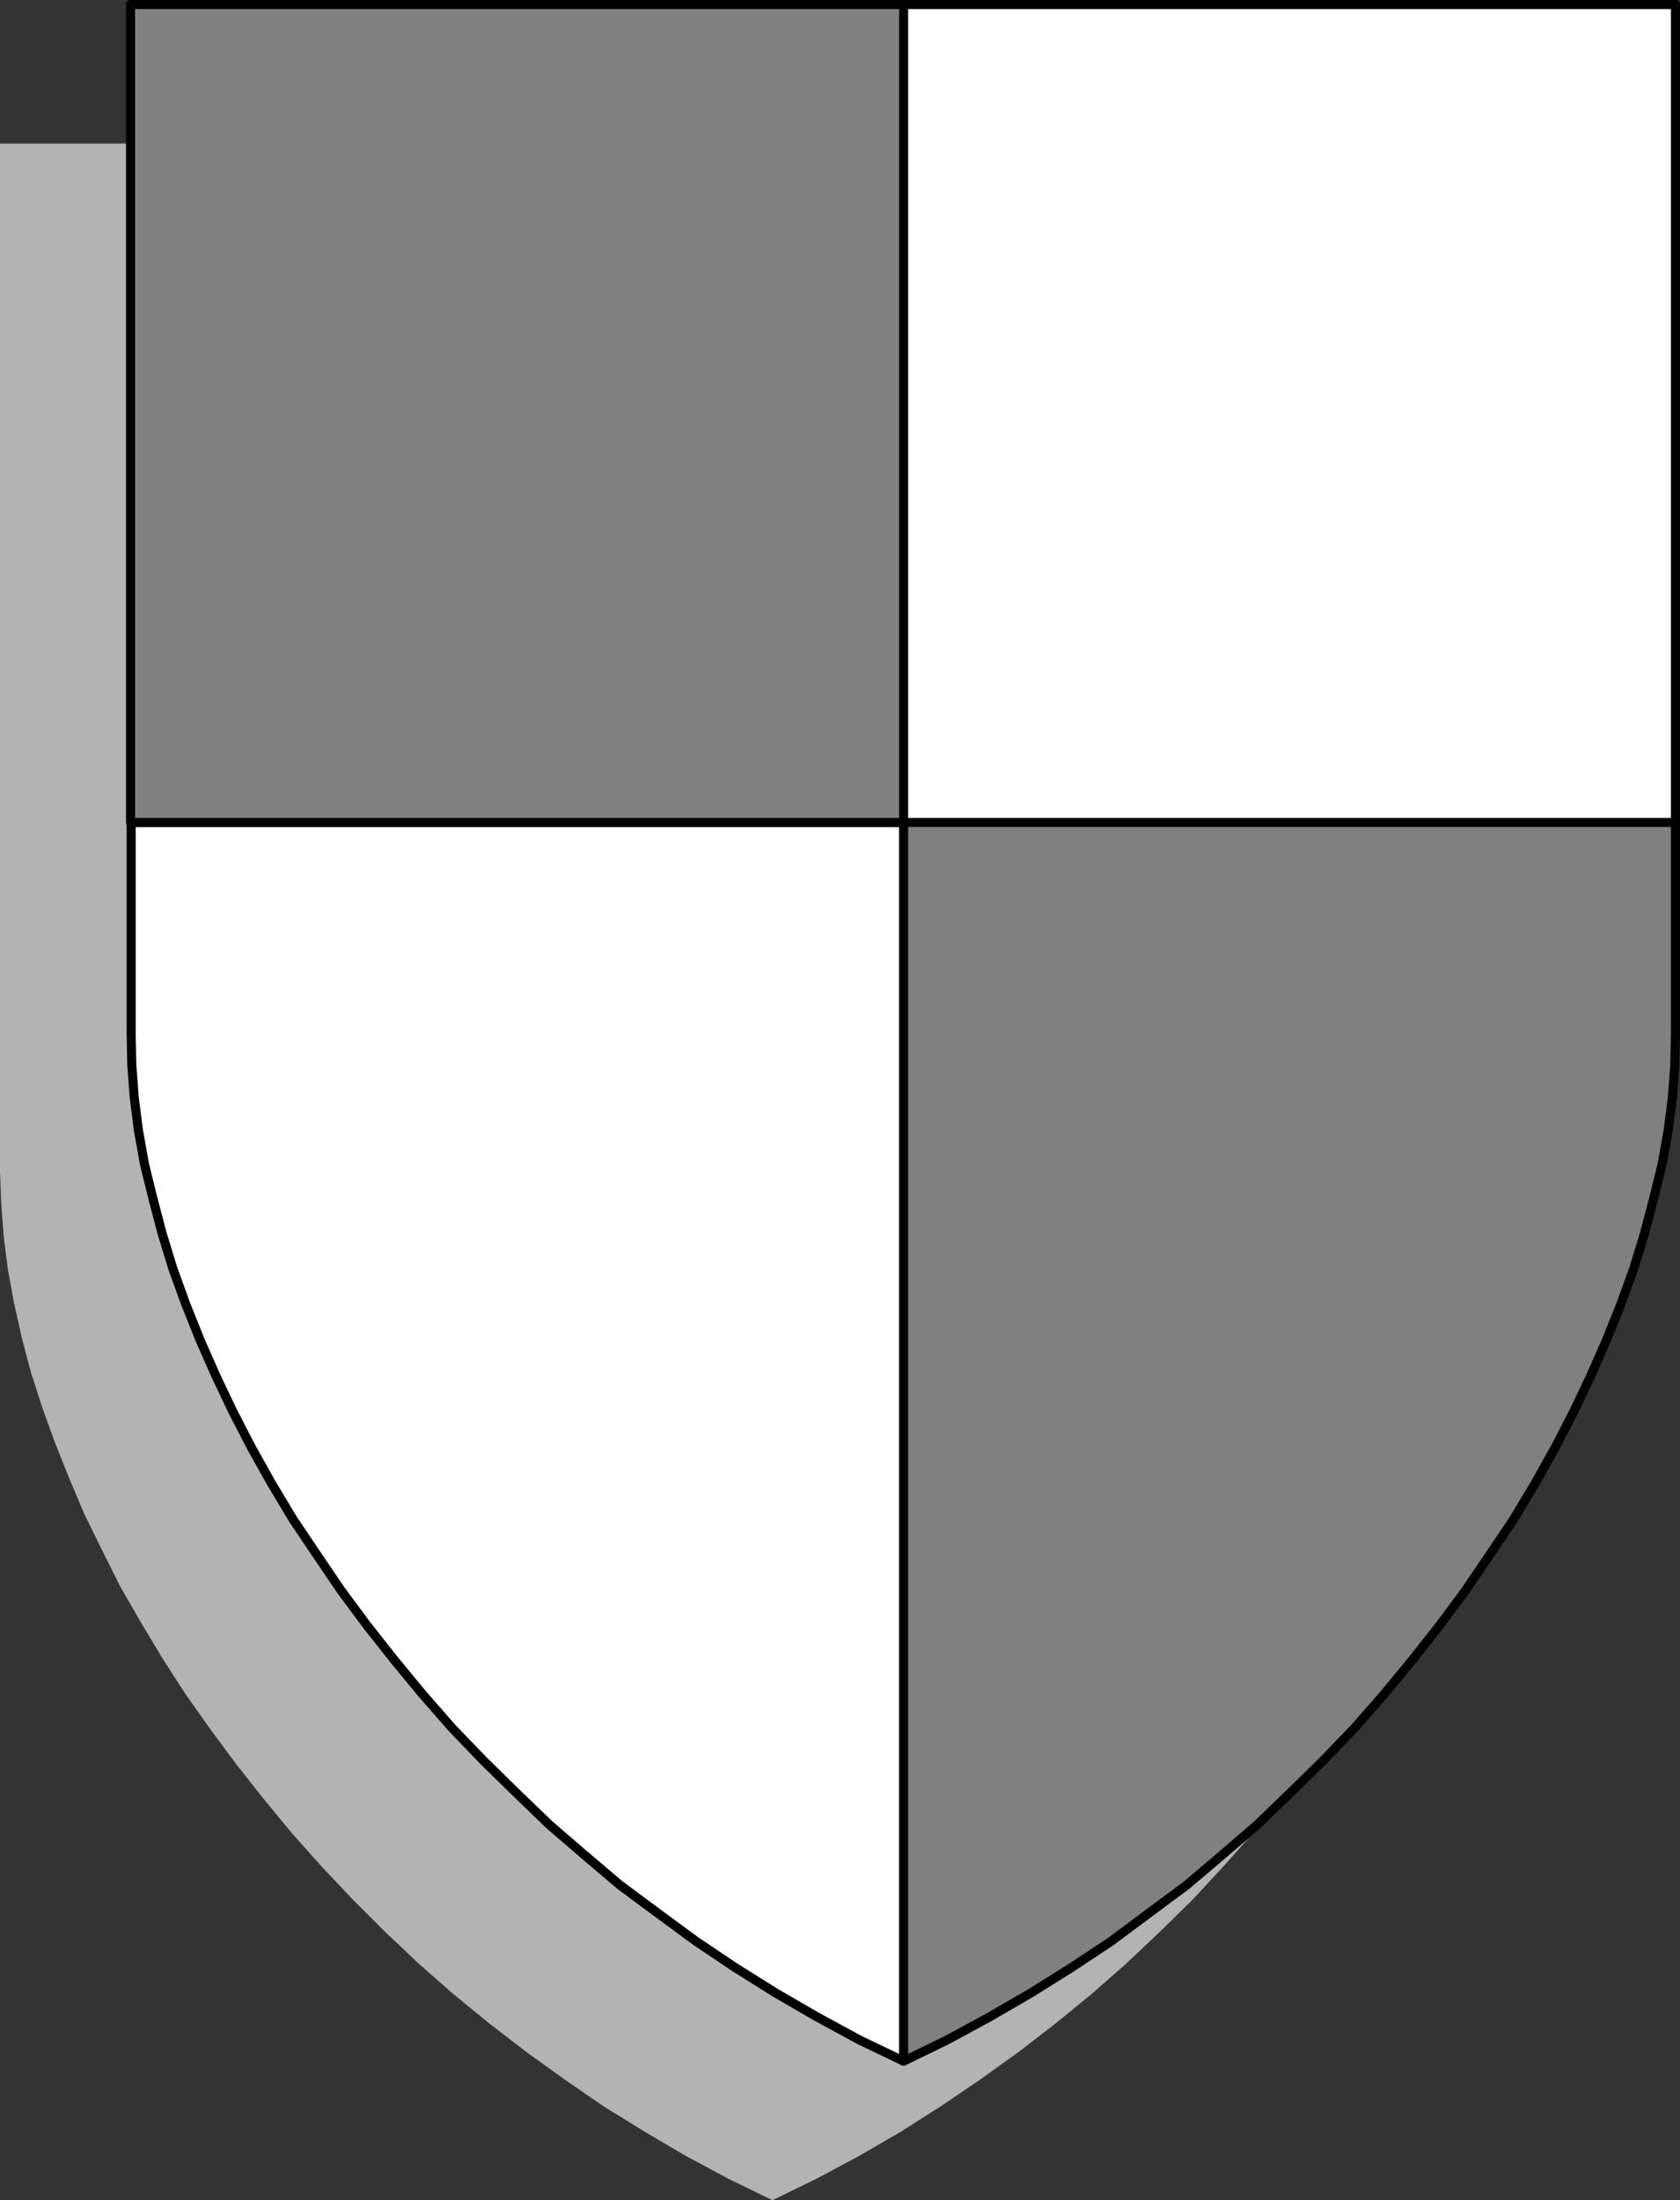
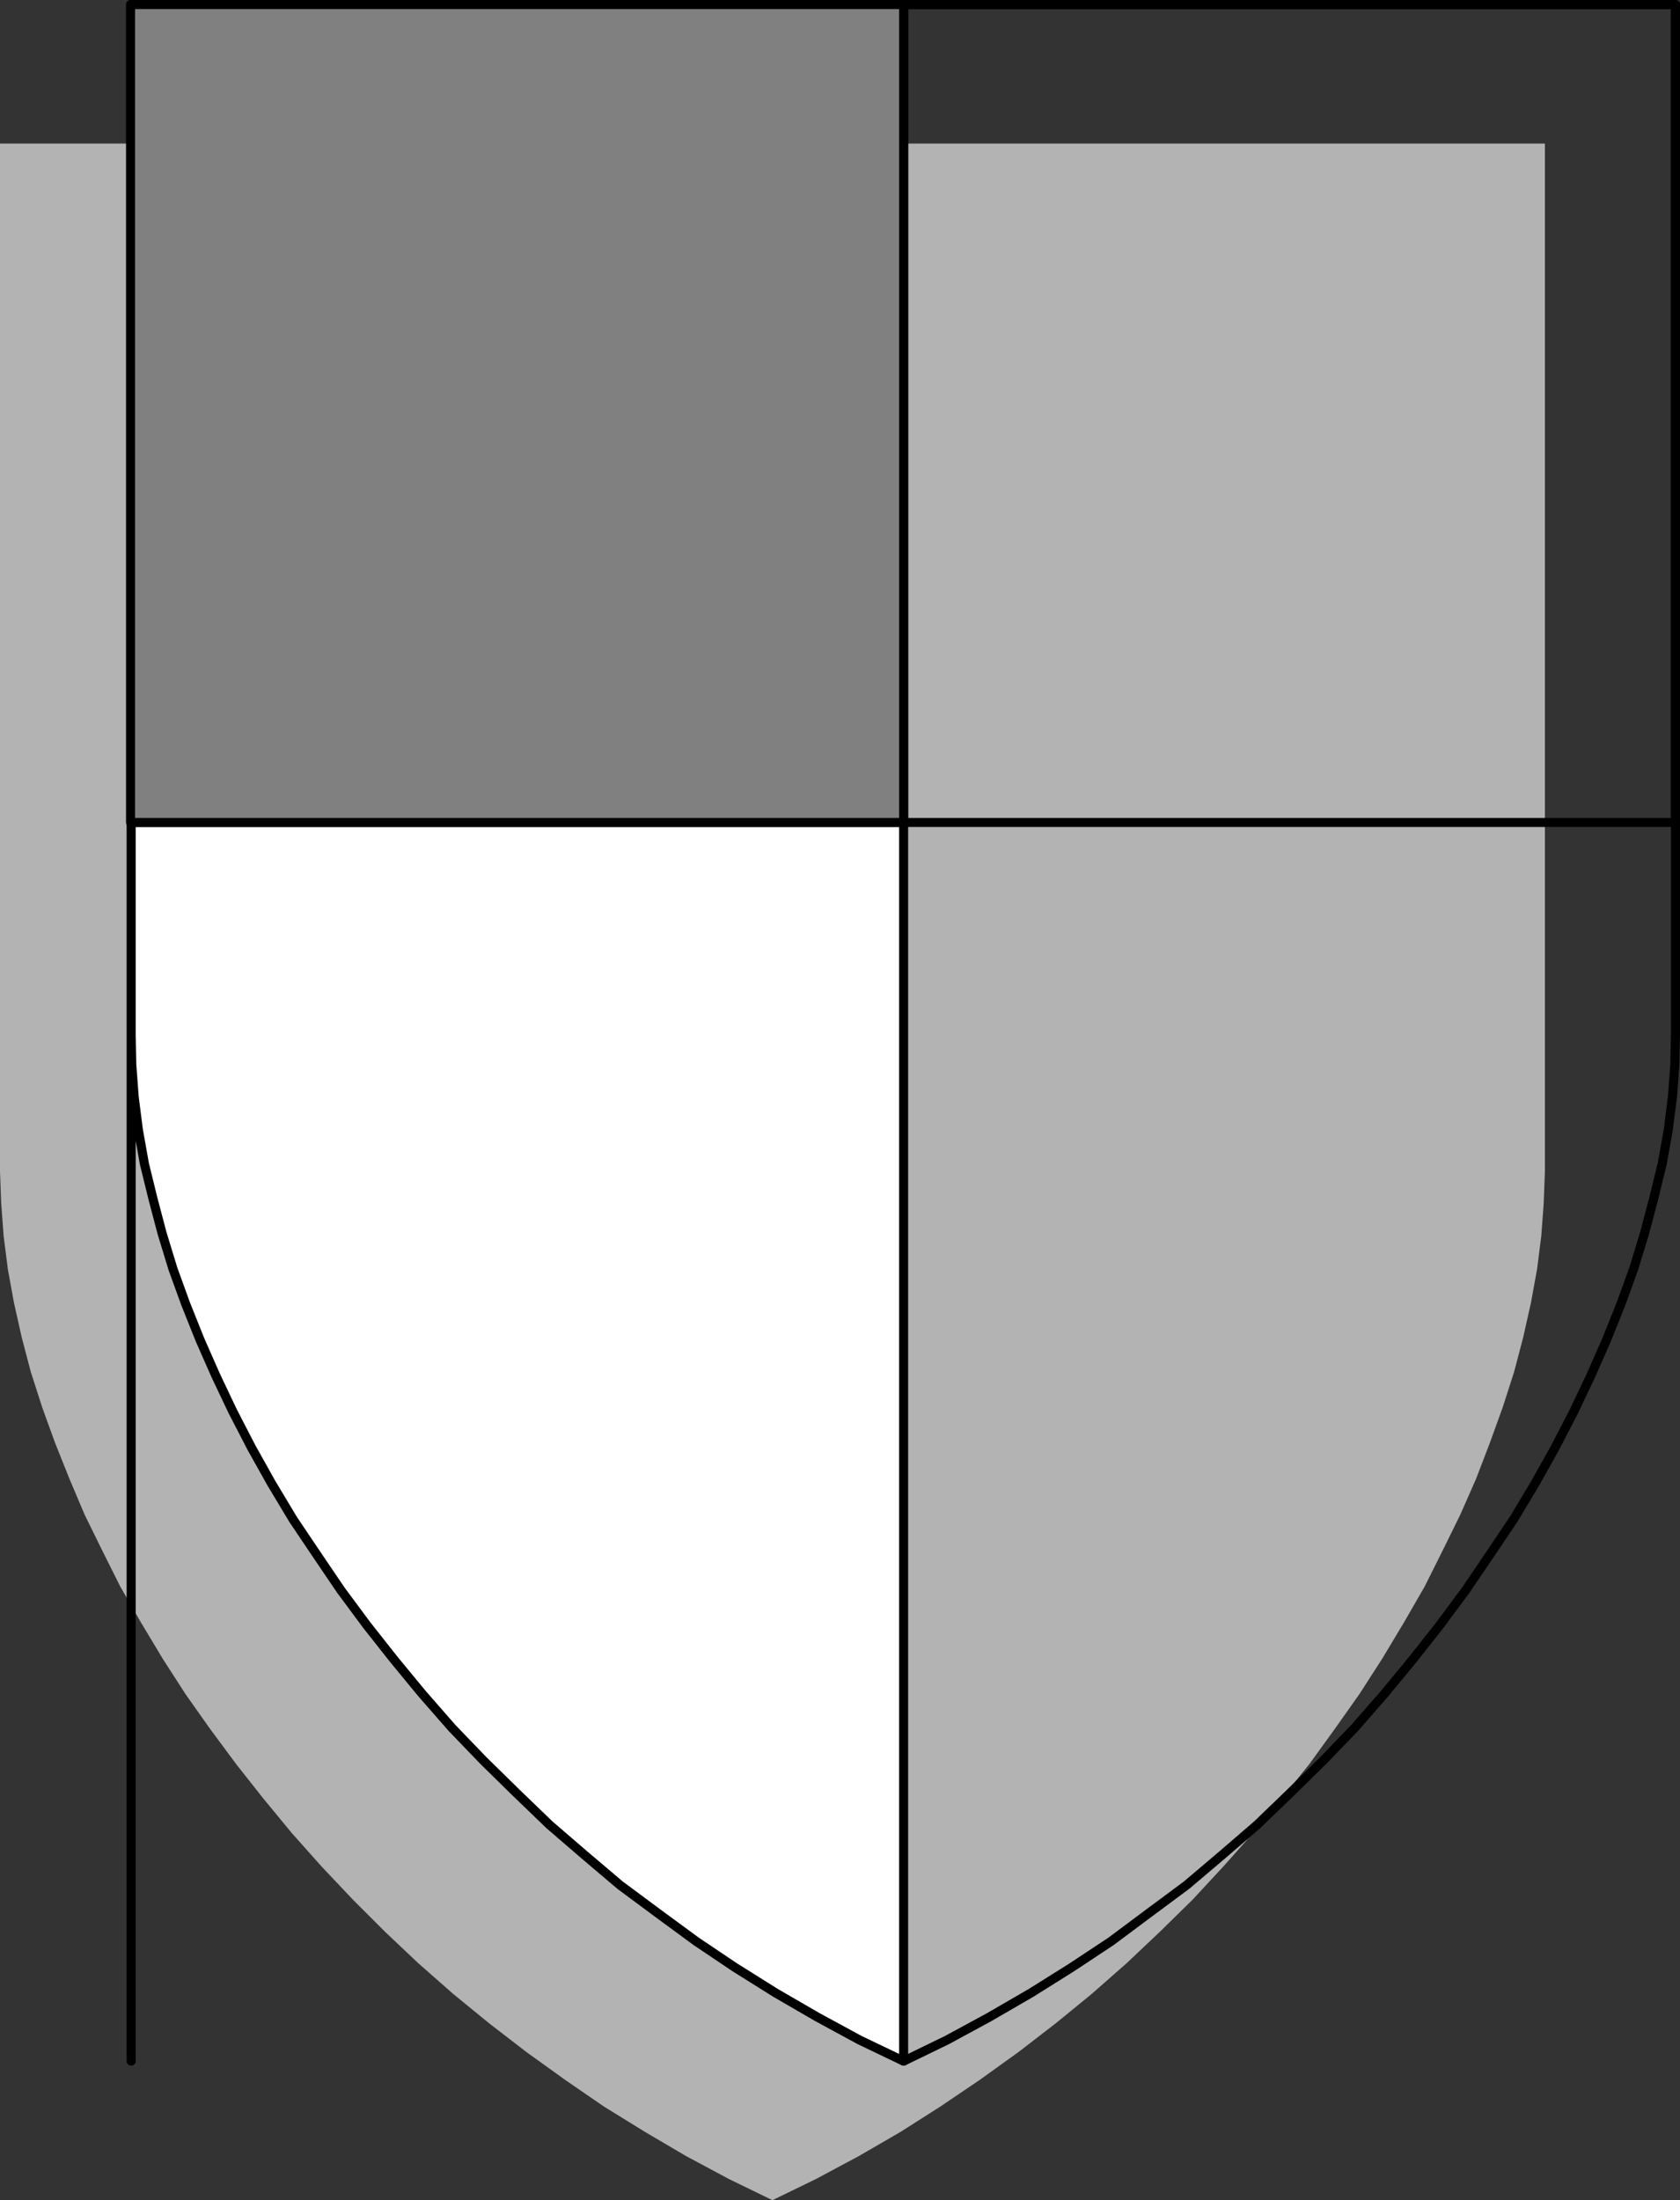
<svg xmlns="http://www.w3.org/2000/svg" xmlns:ns1="http://sodipodi.sourceforge.net/DTD/sodipodi-0.dtd" xmlns:ns2="http://www.inkscape.org/namespaces/inkscape" version="1.0" width="118.845mm" height="155.604mm" id="svg9" ns1:docname="Crest 14.wmf">
  <rect width="100%" height="100%" fill="#333333" stroke="none" />
  <ns1:namedview id="namedview9" pagecolor="#ffffff" bordercolor="#000000" borderopacity="0.25" ns2:showpageshadow="2" ns2:pageopacity="0.0" ns2:pagecheckerboard="0" ns2:deskcolor="#d1d1d1" ns2:document-units="mm" />
  <defs id="defs1">
    <pattern id="WMFhbasepattern" patternUnits="userSpaceOnUse" width="6" height="6" x="0" y="0" />
  </defs>
  <path style="fill:#b3b3b3;fill-opacity:1;fill-rule:evenodd;stroke:none" d="m 206.529,588.111 11.635,-5.656 11.474,-6.14 11.151,-6.464 10.666,-6.787 10.504,-7.11 10.343,-7.433 9.858,-7.595 9.696,-7.918 9.373,-8.241 8.888,-8.403 8.727,-8.564 8.242,-8.888 7.919,-8.888 7.595,-9.211 7.434,-9.211 6.787,-9.372 6.626,-9.372 6.141,-9.534 5.818,-9.695 5.495,-9.534 4.848,-9.695 4.687,-9.534 4.202,-9.534 3.717,-9.695 3.394,-9.372 3.07,-9.534 2.424,-9.211 2.101,-9.372 1.616,-8.888 1.131,-8.888 0.646,-8.726 0.323,-8.564 V 38.378 H 0 V 313.083 l 0.323,8.564 0.646,8.726 1.131,8.888 1.616,8.888 2.101,9.372 2.424,9.211 3.07,9.534 3.394,9.372 3.878,9.695 4.04,9.534 4.687,9.534 4.848,9.695 5.495,9.534 5.818,9.695 6.141,9.534 6.626,9.372 6.949,9.372 7.272,9.211 7.595,9.211 7.919,8.888 8.403,8.888 8.565,8.564 8.888,8.403 9.373,8.241 9.696,7.918 9.858,7.595 10.343,7.433 10.343,7.11 10.989,6.787 10.989,6.464 11.474,6.14 11.635,5.656 z" id="path1" />
  <path style="fill:#ffffff;fill-opacity:1;fill-rule:evenodd;stroke:none" d="m 241.597,550.945 -11.797,-5.656 -11.312,-6.14 -11.151,-6.464 -10.827,-6.787 -10.343,-6.948 -10.343,-7.595 -10.019,-7.433 -9.535,-8.08 -9.373,-8.08 -8.888,-8.564 -8.727,-8.564 -8.403,-8.726 -7.919,-9.049 -7.595,-9.211 -7.272,-9.211 -6.949,-9.372 -6.464,-9.534 -6.303,-9.372 -5.818,-9.695 -5.333,-9.534 -5.01,-9.695 -4.525,-9.534 -4.202,-9.534 -3.878,-9.695 -3.394,-9.372 -2.909,-9.534 -2.424,-9.211 -2.262,-9.211 -1.616,-9.049 -1.131,-8.888 -0.646,-8.726 -0.162,-8.403 V 1.212 H 241.597 Z" id="path2" />
-   <path style="fill:none;stroke:#000000;stroke-width:2.424px;stroke-linecap:round;stroke-linejoin:round;stroke-miterlimit:4;stroke-dasharray:none;stroke-opacity:1" d="m 241.597,550.945 -11.797,-5.656 -11.312,-6.14 -11.151,-6.464 -10.827,-6.787 -10.343,-6.948 -10.343,-7.595 -10.019,-7.433 -9.535,-8.08 -9.373,-8.08 -8.888,-8.564 -8.727,-8.564 -8.403,-8.726 -7.919,-9.049 -7.595,-9.211 -7.272,-9.211 -6.949,-9.372 -6.464,-9.534 -6.303,-9.372 -5.818,-9.695 -5.333,-9.534 -5.01,-9.695 -4.525,-9.534 -4.202,-9.534 -3.878,-9.695 -3.394,-9.372 -2.909,-9.534 -2.424,-9.211 -2.262,-9.211 -1.616,-9.049 -1.131,-8.888 -0.646,-8.726 -0.162,-8.403 V 1.212 H 241.597 v 549.733 0" id="path3" />
-   <path style="fill:#808080;fill-opacity:1;fill-rule:evenodd;stroke:none" d="m 241.597,550.945 11.635,-5.656 11.312,-6.14 11.151,-6.464 10.827,-6.787 10.504,-6.948 10.181,-7.595 10.019,-7.433 9.535,-8.08 9.373,-8.08 8.888,-8.564 8.727,-8.564 8.403,-8.726 7.919,-9.049 7.595,-9.211 7.272,-9.211 6.949,-9.372 6.464,-9.534 6.303,-9.372 5.818,-9.695 5.333,-9.534 5.01,-9.695 4.525,-9.534 4.202,-9.534 3.878,-9.695 3.394,-9.372 2.909,-9.534 2.424,-9.211 2.262,-9.211 1.616,-9.049 1.131,-8.888 0.646,-8.726 0.162,-8.403 V 1.212 H 241.597 Z" id="path4" />
+   <path style="fill:none;stroke:#000000;stroke-width:2.424px;stroke-linecap:round;stroke-linejoin:round;stroke-miterlimit:4;stroke-dasharray:none;stroke-opacity:1" d="m 241.597,550.945 -11.797,-5.656 -11.312,-6.14 -11.151,-6.464 -10.827,-6.787 -10.343,-6.948 -10.343,-7.595 -10.019,-7.433 -9.535,-8.08 -9.373,-8.08 -8.888,-8.564 -8.727,-8.564 -8.403,-8.726 -7.919,-9.049 -7.595,-9.211 -7.272,-9.211 -6.949,-9.372 -6.464,-9.534 -6.303,-9.372 -5.818,-9.695 -5.333,-9.534 -5.01,-9.695 -4.525,-9.534 -4.202,-9.534 -3.878,-9.695 -3.394,-9.372 -2.909,-9.534 -2.424,-9.211 -2.262,-9.211 -1.616,-9.049 -1.131,-8.888 -0.646,-8.726 -0.162,-8.403 V 1.212 v 549.733 0" id="path3" />
  <path style="fill:none;stroke:#000000;stroke-width:2.424px;stroke-linecap:round;stroke-linejoin:round;stroke-miterlimit:4;stroke-dasharray:none;stroke-opacity:1" d="m 241.597,550.945 11.635,-5.656 11.312,-6.14 11.151,-6.464 10.827,-6.787 10.504,-6.948 10.181,-7.595 10.019,-7.433 9.535,-8.08 9.373,-8.08 8.888,-8.564 8.727,-8.564 8.403,-8.726 7.919,-9.049 7.595,-9.211 7.272,-9.211 6.949,-9.372 6.464,-9.534 6.303,-9.372 5.818,-9.695 5.333,-9.534 5.01,-9.695 4.525,-9.534 4.202,-9.534 3.878,-9.695 3.394,-9.372 2.909,-9.534 2.424,-9.211 2.262,-9.211 1.616,-9.049 1.131,-8.888 0.646,-8.726 0.162,-8.403 V 1.212 H 241.597 v 549.733 0" id="path5" />
-   <path style="fill:#ffffff;fill-opacity:1;fill-rule:evenodd;stroke:none" d="M 447.965,219.845 V 1.212 H 241.597 35.068 V 219.845 H 447.965 Z" id="path6" />
  <path style="fill:none;stroke:#000000;stroke-width:2.424px;stroke-linecap:round;stroke-linejoin:round;stroke-miterlimit:4;stroke-dasharray:none;stroke-opacity:1" d="M 447.965,219.845 V 1.212 H 241.597 35.068 V 219.845 H 447.965 v 0" id="path7" />
  <path style="fill:#808080;fill-opacity:1;fill-rule:evenodd;stroke:none" d="M 241.597,219.845 V 1.212 H 138.171 34.906 V 219.845 H 241.597 Z" id="path8" />
  <path style="fill:none;stroke:#000000;stroke-width:2.424px;stroke-linecap:round;stroke-linejoin:round;stroke-miterlimit:4;stroke-dasharray:none;stroke-opacity:1" d="M 241.597,219.845 V 1.212 H 138.171 34.906 V 219.845 H 241.597 v 0" id="path9" />
</svg>